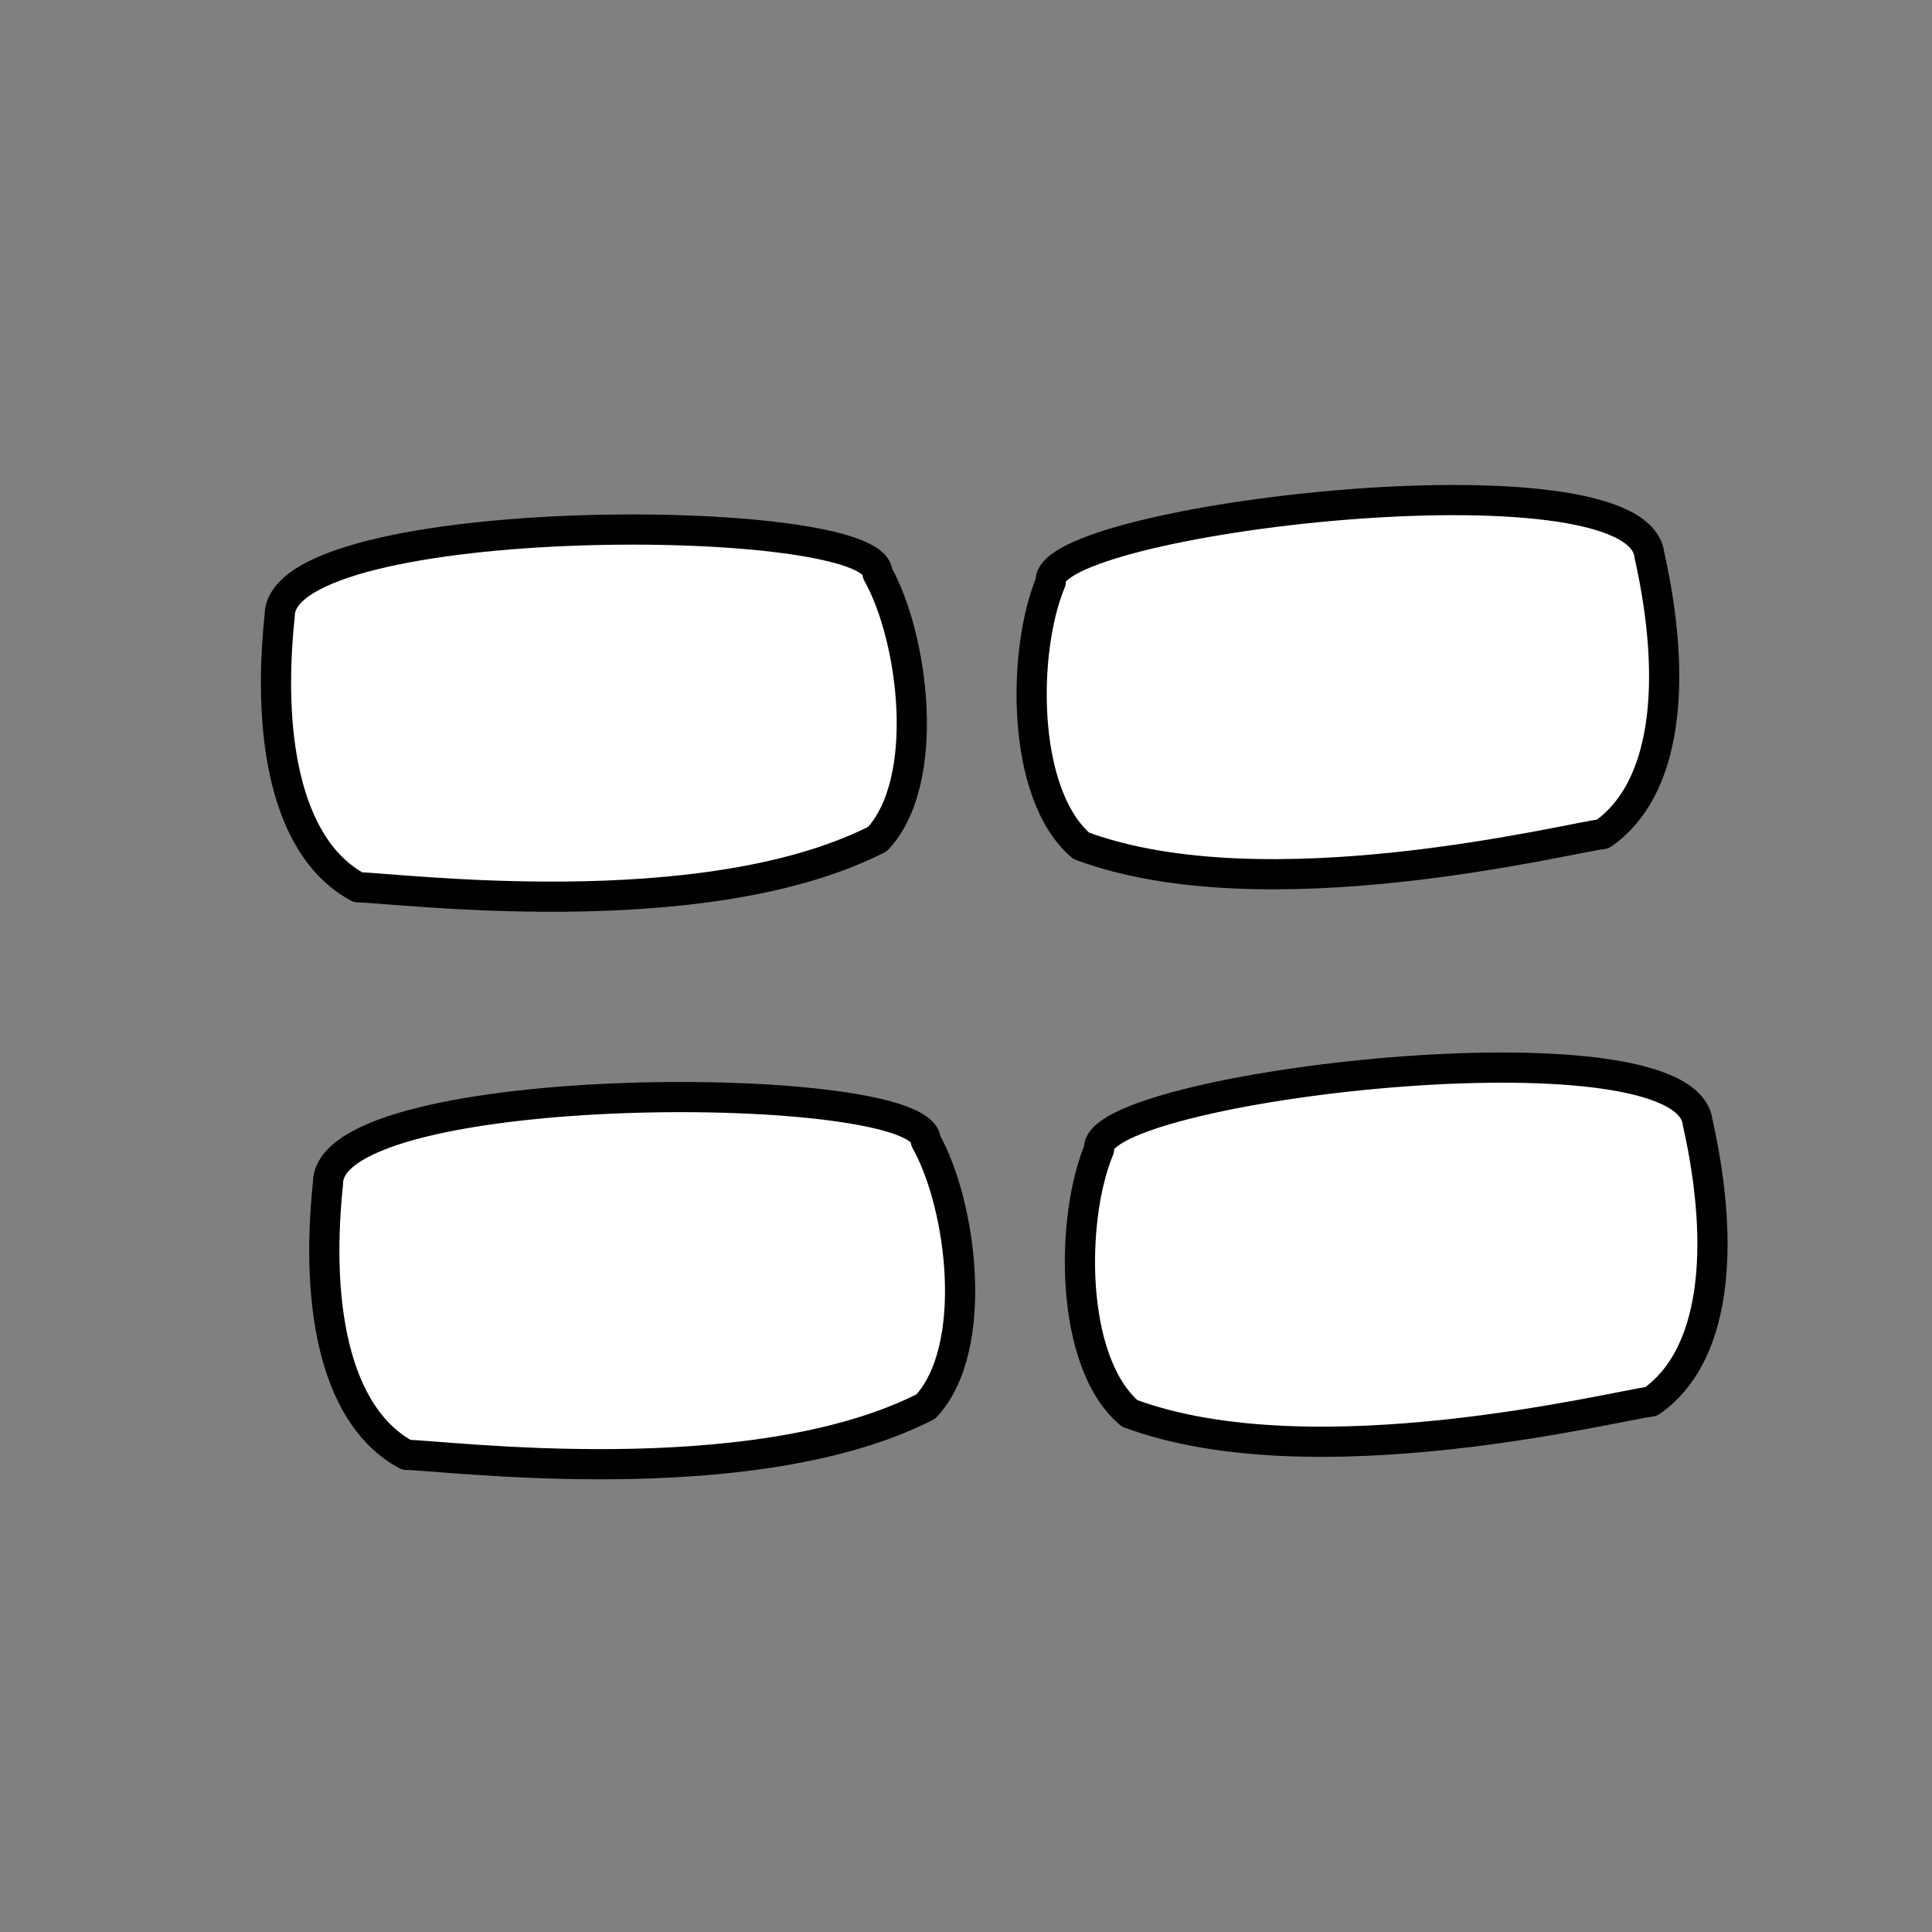
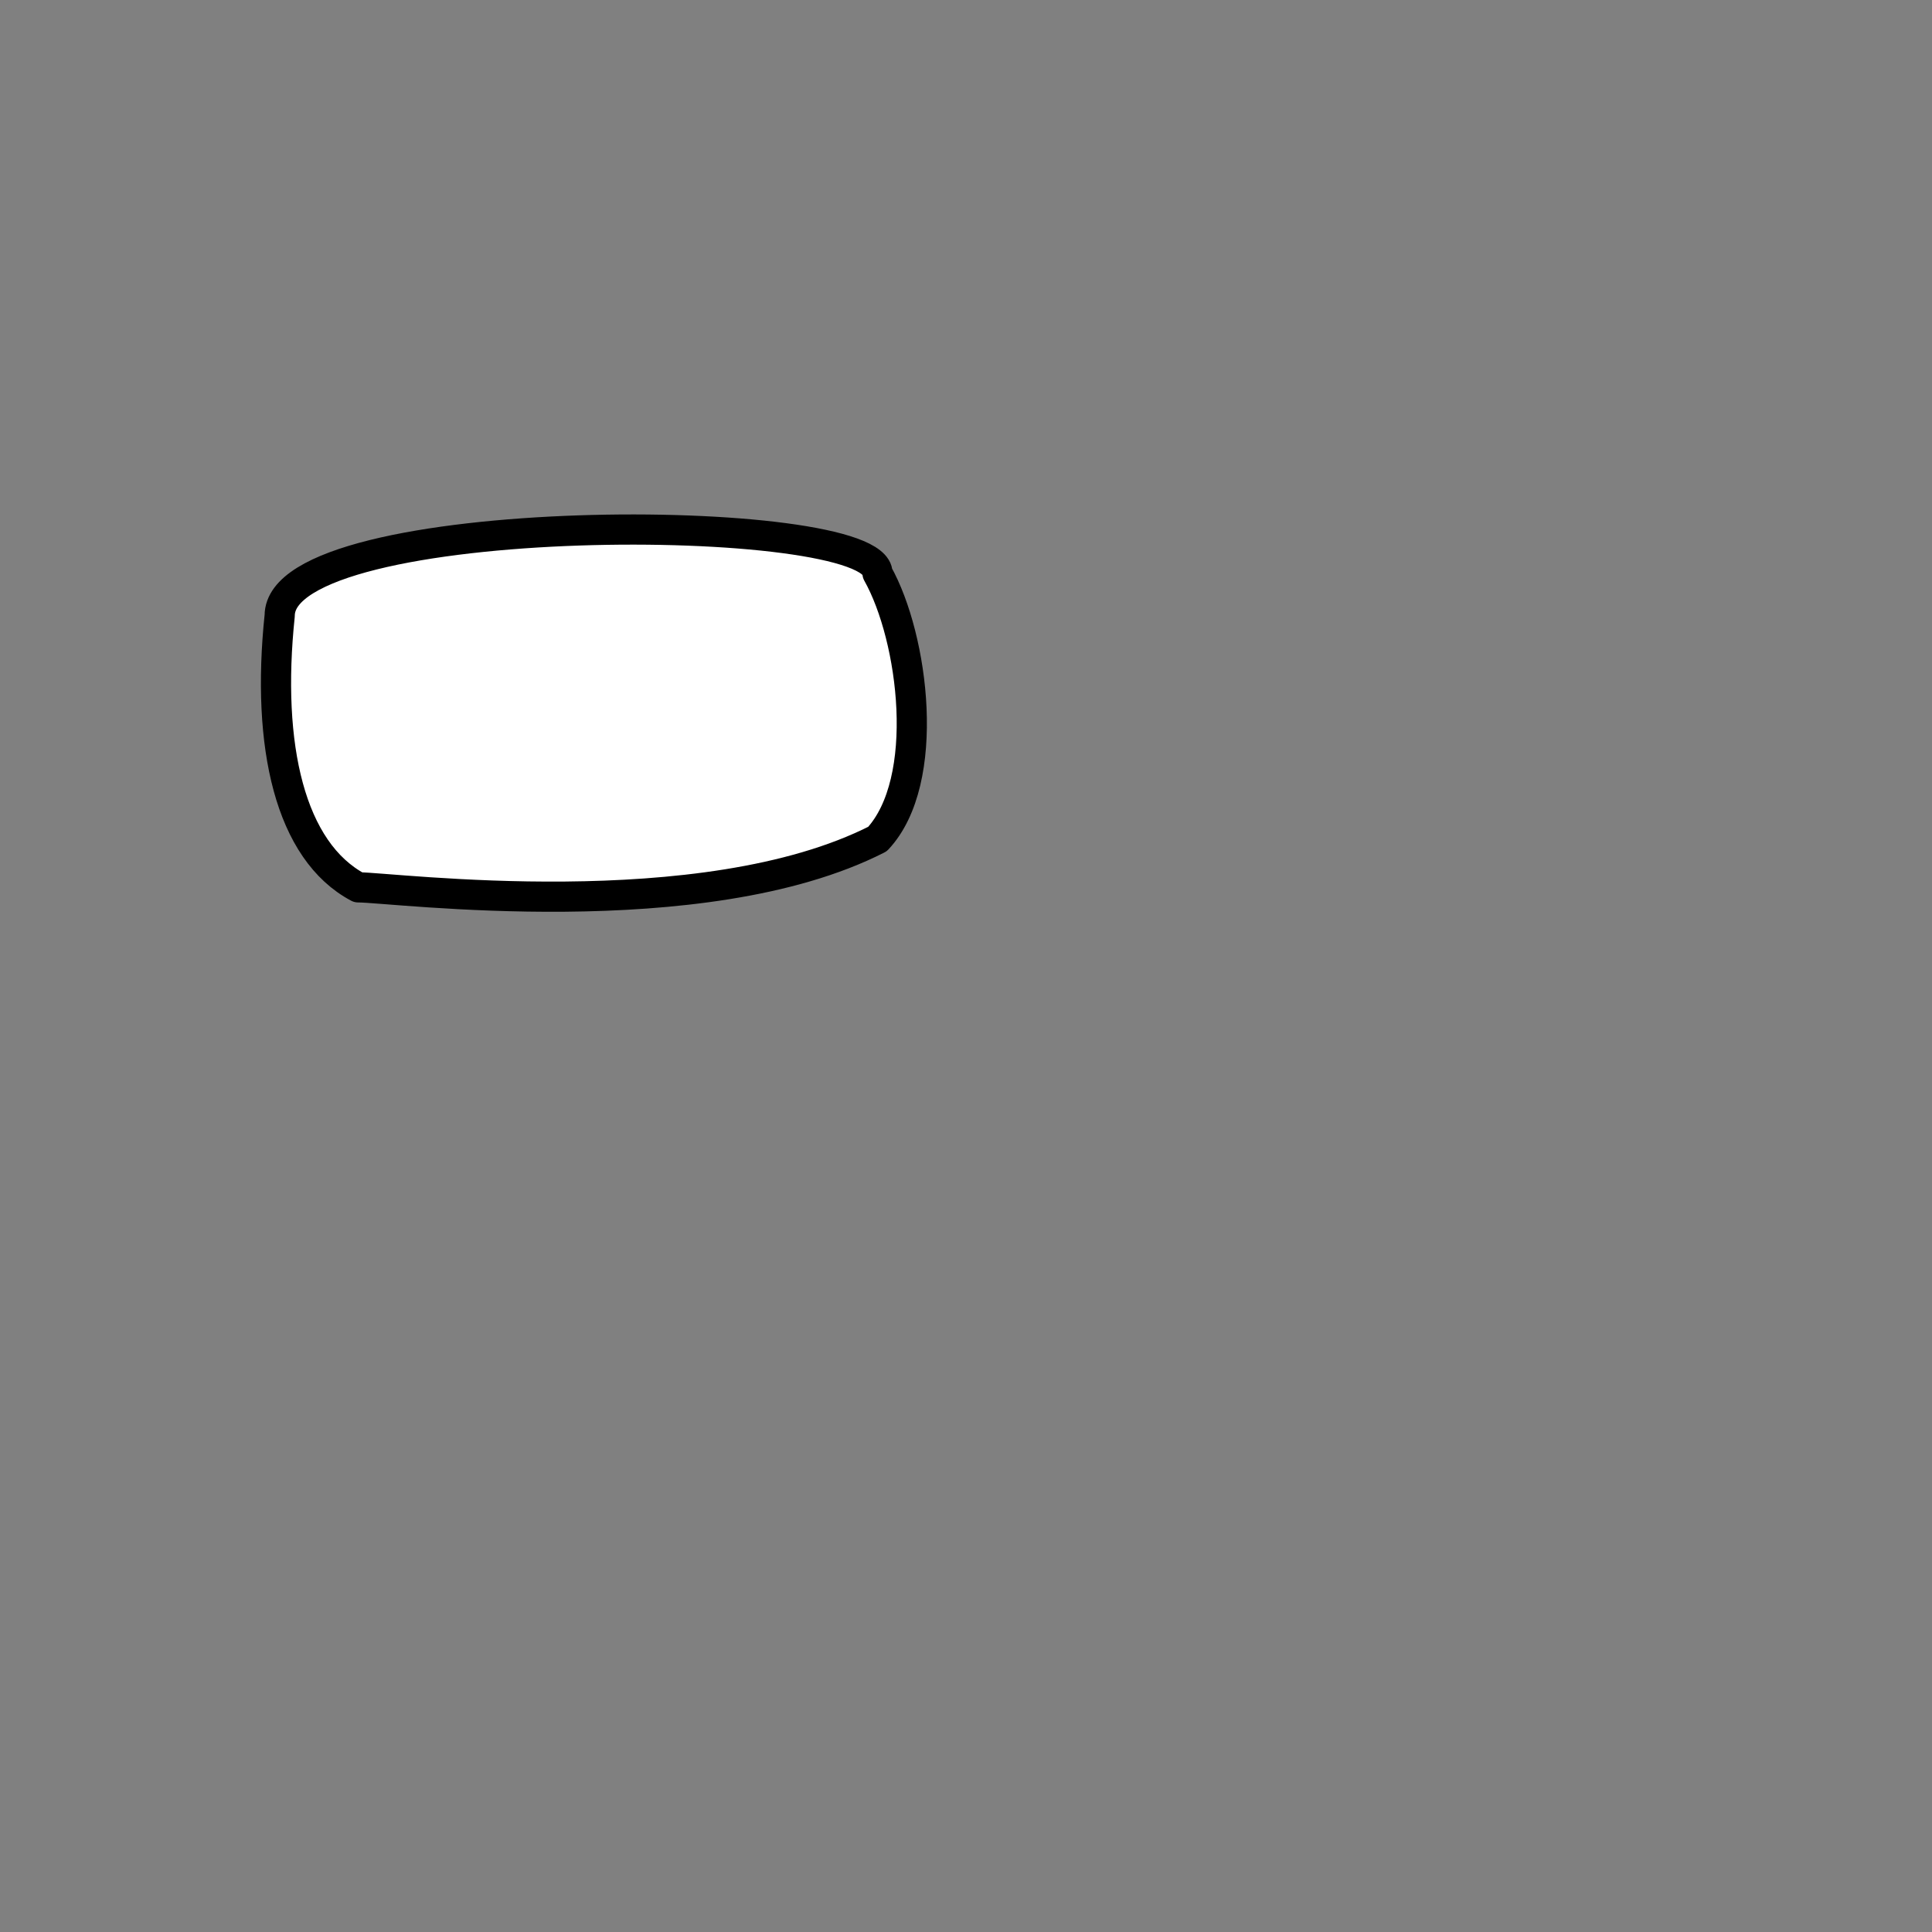
<svg xmlns="http://www.w3.org/2000/svg" xmlns:xlink="http://www.w3.org/1999/xlink" width="160" height="160">
  <rect width="100%" height="100%" fill="#808080" stroke="none" />
  <title>glasses</title>
  <defs>
    <linearGradient id="linearGradient838">
      <stop stop-color="#ffffff" stop-opacity="0.5" offset="0" id="stop839" />
      <stop stop-color="#ffffff" stop-opacity="0" offset="1" id="stop840" />
    </linearGradient>
    <linearGradient id="linearGradient827">
      <stop stop-color="#ffffff" offset="0" id="stop828" />
      <stop stop-color="#ffc613" offset="1" id="stop829" />
    </linearGradient>
    <radialGradient xlink:href="#linearGradient827" r="0.399" id="radialGradient830" fy="0.25" fx="0.446" cy="0.242" cx="0.438" />
    <linearGradient y2="0.945" y1="0.117" xlink:href="#linearGradient838" x2="0.938" x1="0.133" id="linearGradient837" />
    <linearGradient y2="0.5" y1="0.5" xlink:href="#linearGradient838" x2="1" x1="0" id="linearGradient929" />
    <linearGradient y2="0.562" y1="0.156" xlink:href="#linearGradient838" x2="0.549" x1="0.192" id="linearGradient931" />
  </defs>
  <g>
    <title>Layer 1</title>
    <g id="svg_1">
      <path id="svg_3" fill="#ffffff" fill-rule="evenodd" stroke="black" stroke-width="2.5" stroke-linejoin="round" d="m23.163,50.983c0,-8.896 49.508,-8.746 49.508,-3.501c3.001,5.344 4.501,17.183 0,22.004c-14.502,7.383 -40.077,4.001 -43.007,4.001c-5.643,-3.001 -7.636,-11.678 -6.501,-22.504z" />
-       <path id="svg_4" fill="#ffffff" fill-rule="evenodd" stroke="#000000" stroke-width="2.5" stroke-linejoin="round" d="m136.597,45.967c-1.024,-8.837 -50.186,-2.985 -49.582,2.225c-2.365,5.654 -2.492,17.587 2.534,21.857c15.256,5.664 40.27,-0.642 43.182,-0.979c5.26,-3.63 6.241,-12.48 3.866,-23.103z" />
    </g>
    <g id="svg_5">
-       <path id="svg_6" fill="#ffffff" fill-rule="evenodd" stroke="black" stroke-width="2.5" stroke-linejoin="round" d="m27.163,97.983c0,-8.896 49.508,-8.746 49.508,-3.501c3.001,5.344 4.501,17.183 0,22.004c-14.502,7.383 -40.077,4.001 -43.007,4.001c-5.643,-3.001 -7.636,-11.678 -6.501,-22.504z" />
-       <path id="svg_7" fill="#ffffff" fill-rule="evenodd" stroke="#000000" stroke-width="2.5" stroke-linejoin="round" d="m140.597,92.967c-1.024,-8.837 -50.186,-2.985 -49.582,2.225c-2.365,5.654 -2.492,17.587 2.534,21.857c15.256,5.664 40.27,-0.642 43.182,-0.979c5.26,-3.63 6.241,-12.48 3.866,-23.103z" />
-     </g>
+       </g>
  </g>
</svg>